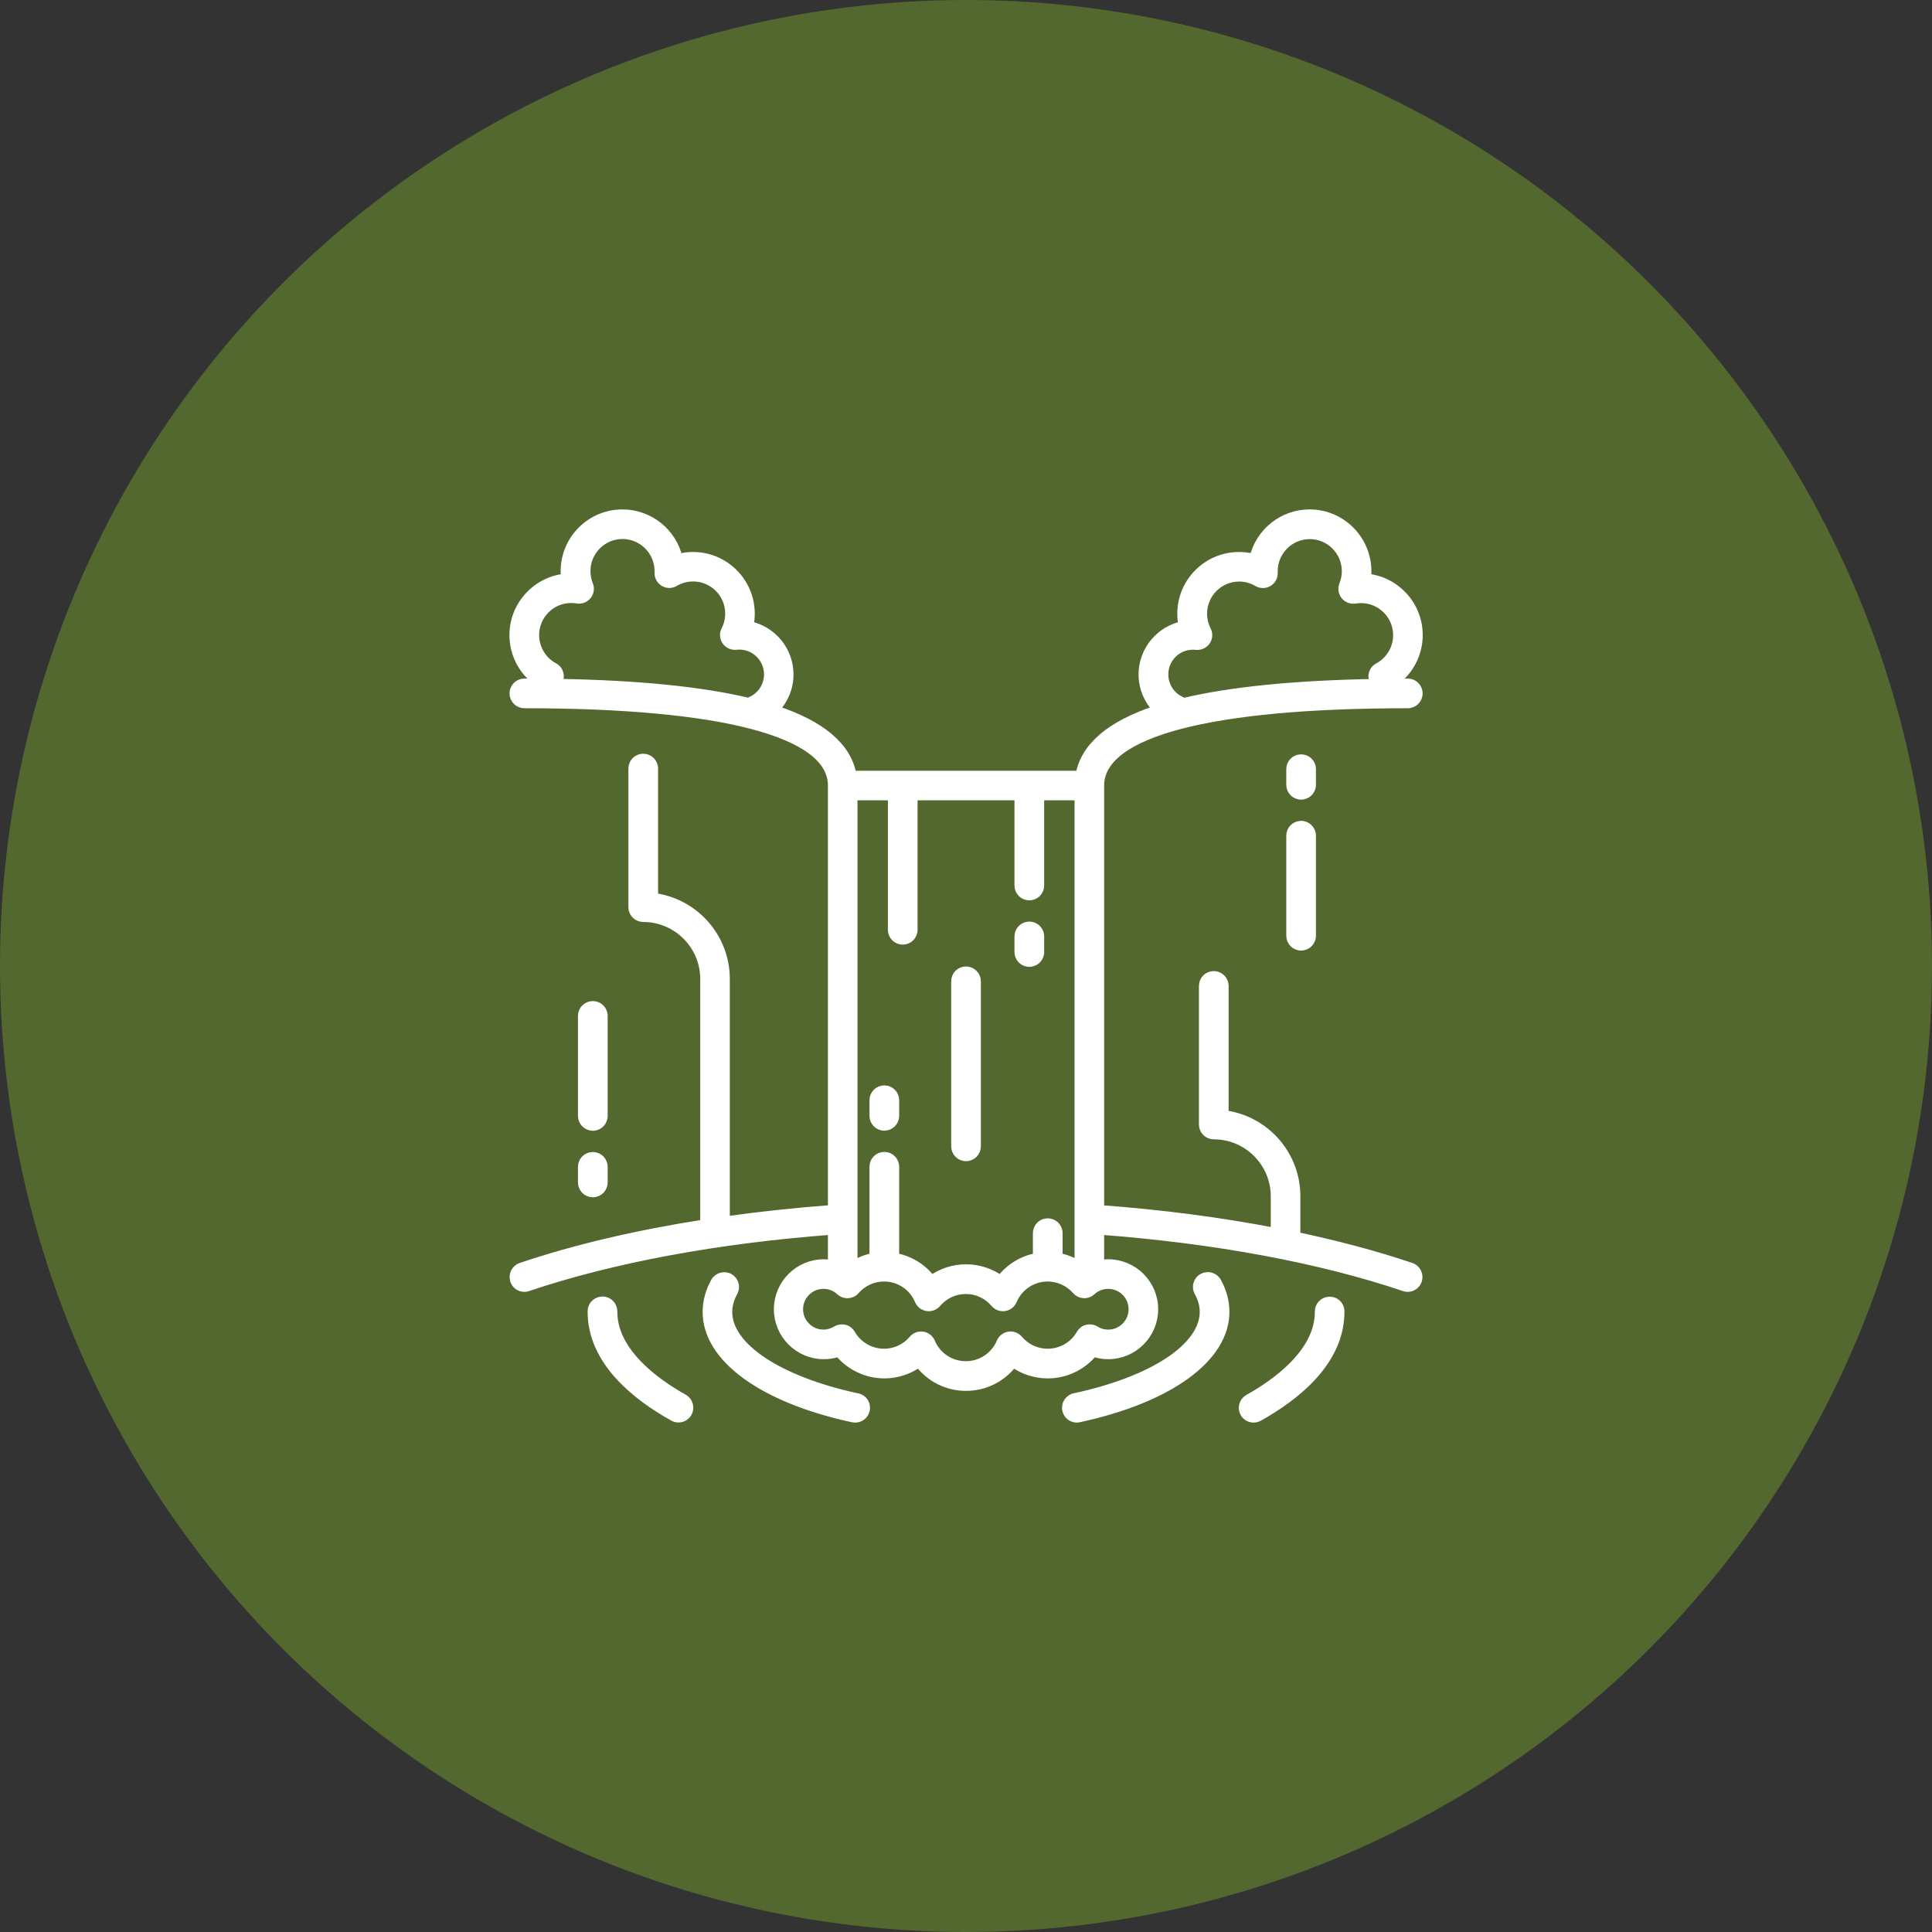
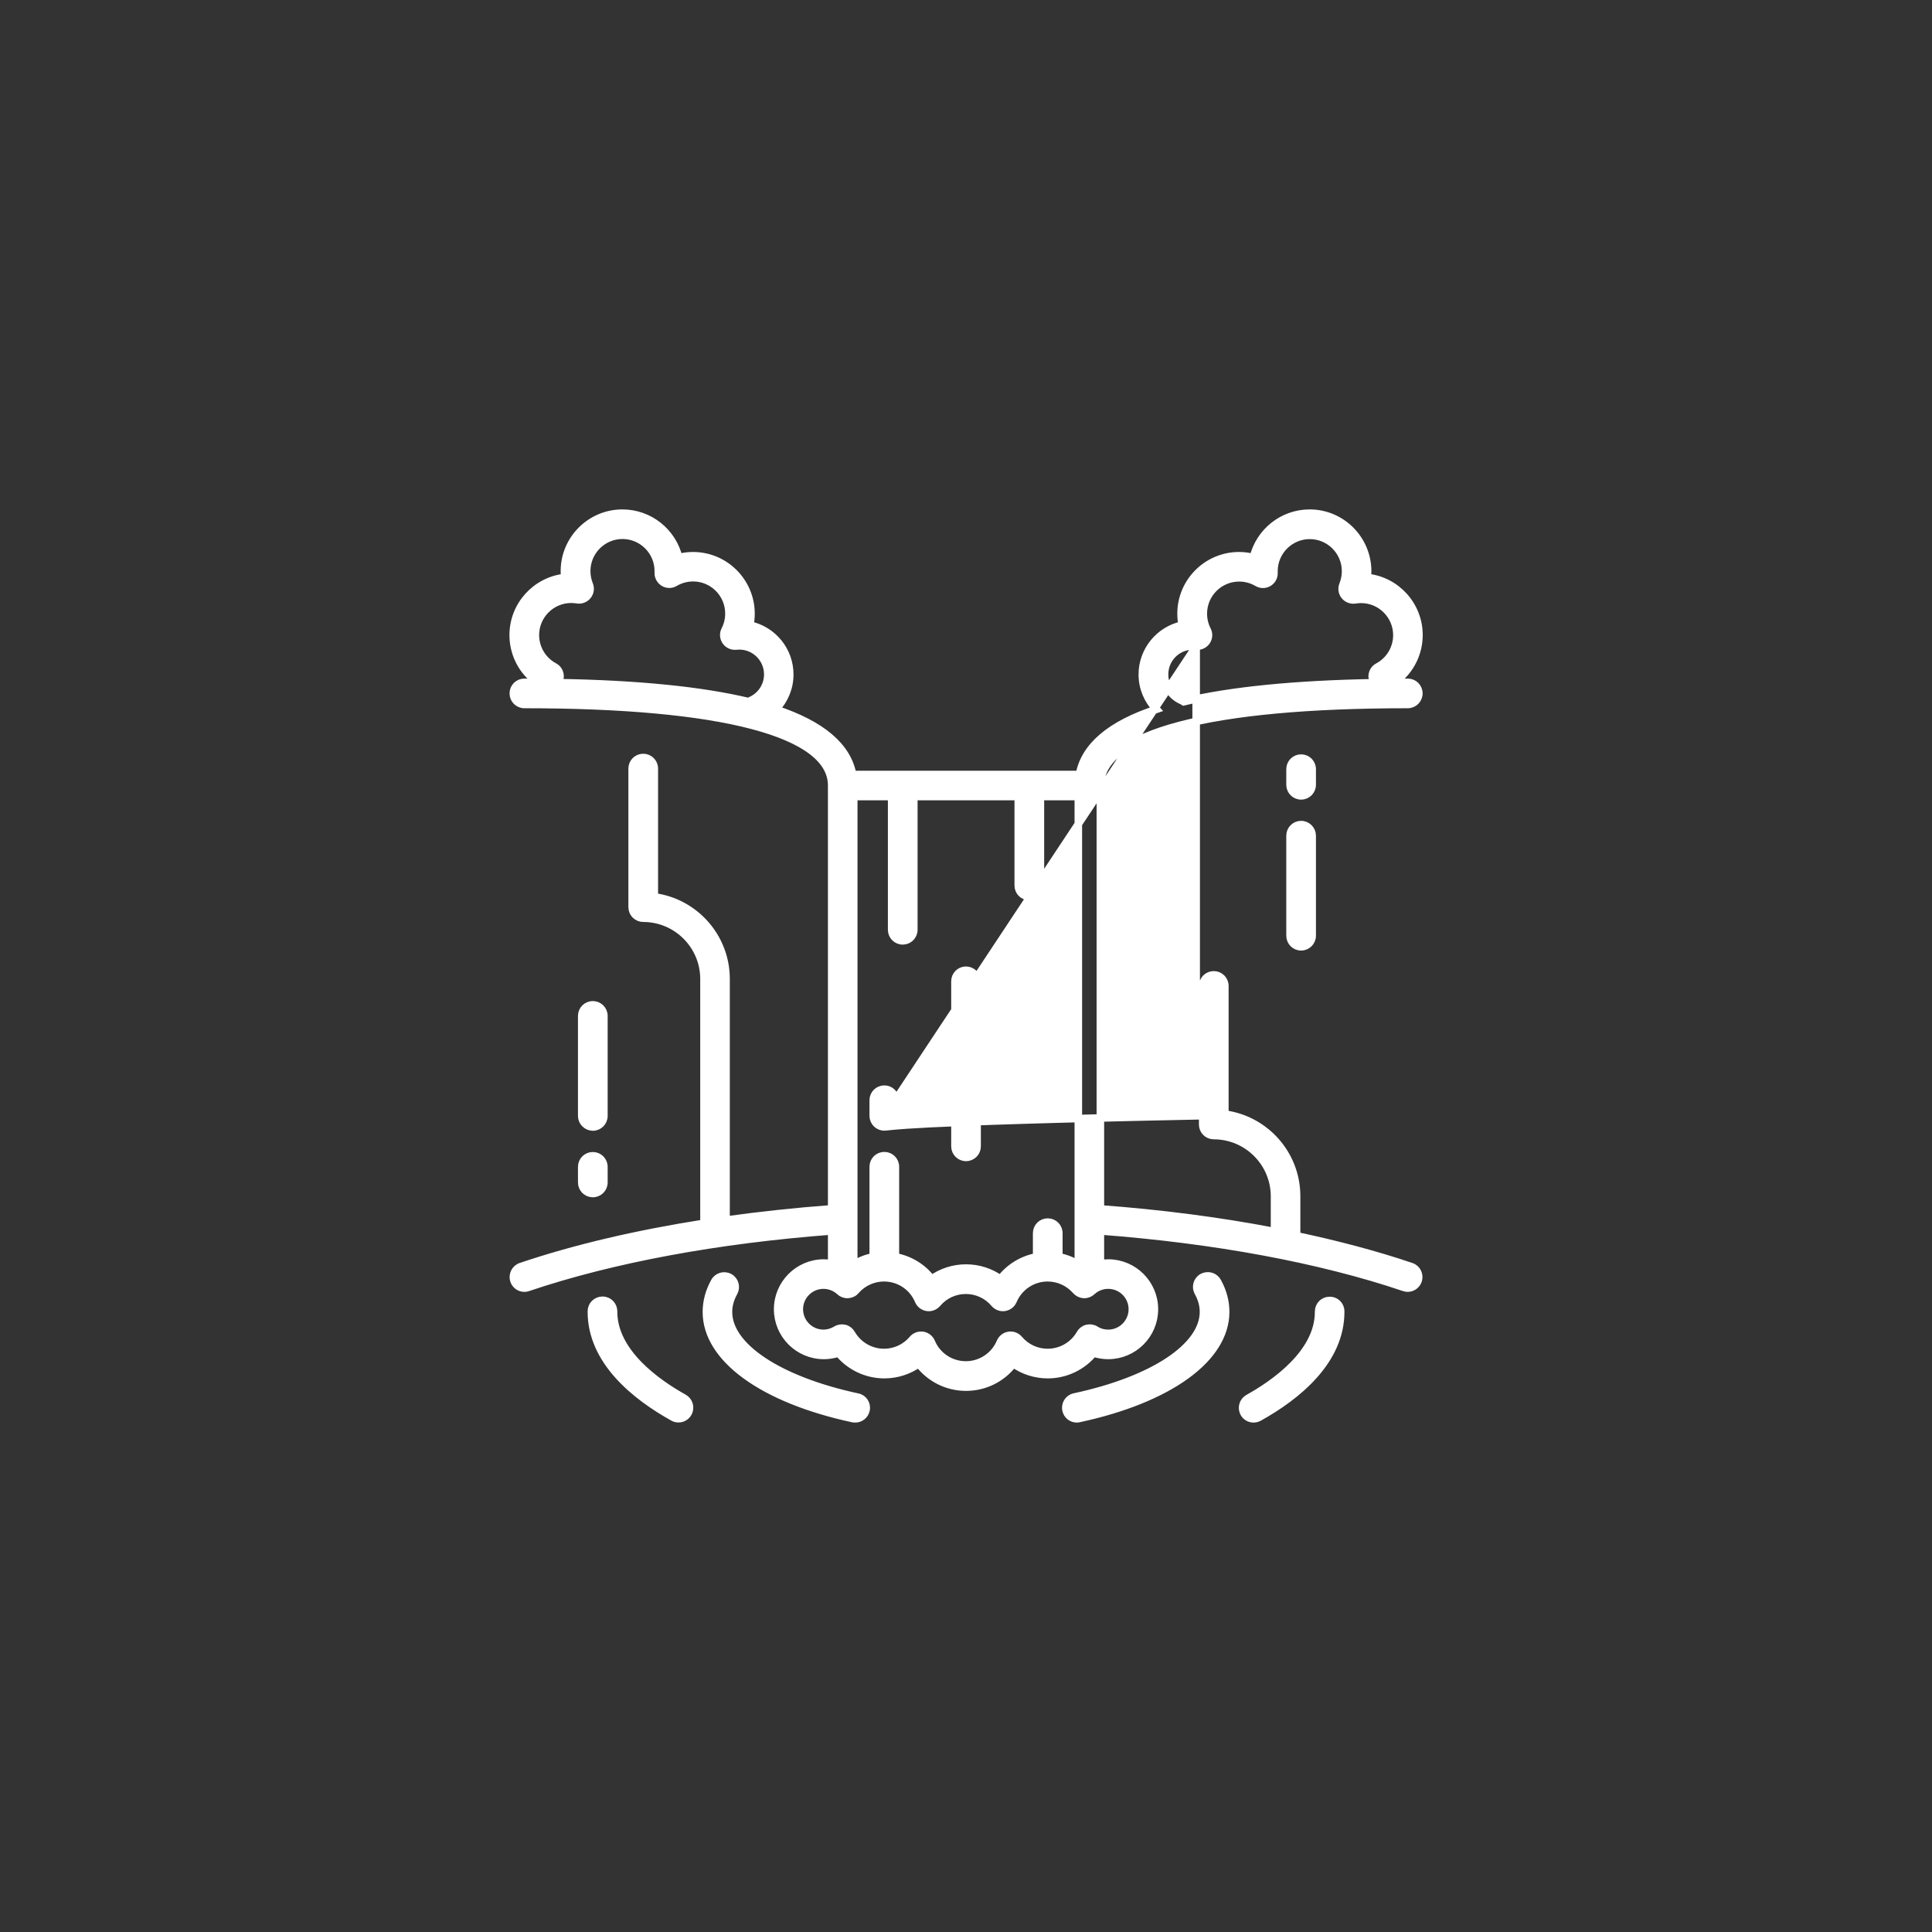
<svg xmlns="http://www.w3.org/2000/svg" width="128" height="128" viewBox="0 0 128 128" fill="none">
  <rect x="0" y="0" width="128" height="128" fill="#333333" stroke="none" />
-   <circle cx="64" cy="64" r="64" fill="#53682F" />
-   <path d="M94.002 45.94C94.002 45.533 93.675 45.207 93.269 45.207C93.109 45.207 92.955 45.213 92.795 45.213C92.755 45.133 92.715 45.053 92.675 44.98C93.509 44.26 94.009 43.207 94.009 42.073C94.009 40.1 92.509 38.467 90.589 38.26C90.602 38.12 90.609 37.98 90.609 37.84C90.602 35.72 88.882 34 86.769 34C84.962 34 83.442 35.253 83.035 36.94C82.729 36.86 82.409 36.82 82.089 36.82C79.975 36.82 78.249 38.54 78.249 40.66C78.249 40.913 78.275 41.167 78.322 41.413C76.815 41.74 75.682 43.087 75.682 44.687C75.682 45.567 76.029 46.38 76.609 46.993C73.569 47.993 71.862 49.44 71.515 51.313H68.195H56.489C56.142 49.447 54.435 48 51.395 46.993C51.975 46.38 52.322 45.567 52.322 44.687C52.322 43.08 51.189 41.74 49.682 41.413C49.729 41.167 49.755 40.913 49.755 40.66C49.755 38.547 48.035 36.82 45.915 36.82C45.595 36.82 45.275 36.86 44.969 36.94C44.562 35.253 43.042 34 41.235 34C39.122 34 37.395 35.72 37.395 37.84C37.395 37.98 37.402 38.12 37.415 38.26C35.502 38.473 34.002 40.1 34.002 42.073C34.002 43.207 34.495 44.26 35.335 44.98C35.289 45.053 35.255 45.133 35.215 45.213C35.055 45.213 34.902 45.207 34.742 45.207C34.335 45.207 34.009 45.533 34.009 45.94C34.009 46.347 34.335 46.673 34.742 46.673C47.875 46.673 55.102 48.58 55.102 52.04V80.087C52.695 80.267 50.362 80.52 48.102 80.833V64.86C48.102 62.08 46.029 59.78 43.349 59.42V50.92C43.349 50.513 43.022 50.187 42.615 50.187C42.209 50.187 41.882 50.513 41.882 50.92V60.1C41.882 60.507 42.209 60.833 42.615 60.833C44.835 60.833 46.642 62.64 46.642 64.86V81.047C42.182 81.747 38.075 82.707 34.509 83.913C34.129 84.04 33.922 84.46 34.049 84.84C34.149 85.147 34.435 85.34 34.742 85.34C34.822 85.34 34.902 85.327 34.975 85.3C40.562 83.413 47.509 82.127 55.102 81.553V83.727C54.929 83.7 54.762 83.68 54.582 83.68C52.895 83.68 51.522 85.053 51.522 86.74C51.522 88.427 52.895 89.8 54.582 89.8C54.915 89.8 55.242 89.747 55.555 89.64C56.295 90.533 57.409 91.073 58.589 91.073C59.415 91.073 60.209 90.813 60.869 90.347C61.602 91.313 62.749 91.9 64.002 91.9C65.255 91.9 66.402 91.313 67.135 90.347C67.795 90.813 68.589 91.073 69.415 91.073C70.595 91.073 71.709 90.54 72.449 89.64C72.762 89.747 73.089 89.8 73.422 89.8C75.109 89.8 76.482 88.427 76.482 86.74C76.482 85.053 75.109 83.68 73.422 83.68C73.249 83.68 73.075 83.7 72.902 83.727V81.553C80.495 82.127 87.449 83.413 93.029 85.3C93.109 85.327 93.182 85.34 93.262 85.34C93.569 85.34 93.849 85.147 93.955 84.84C94.082 84.46 93.882 84.04 93.495 83.913C91.175 83.127 88.622 82.453 85.902 81.873V79.253C85.902 76.473 83.829 74.173 81.149 73.813V65.32C81.149 64.913 80.822 64.587 80.415 64.587C80.009 64.587 79.682 64.913 79.682 65.32V74.5C79.682 74.907 80.009 75.233 80.415 75.233C82.635 75.233 84.442 77.04 84.442 79.26V81.593C80.842 80.9 76.962 80.393 72.902 80.093V52.04C72.902 48.58 80.135 46.673 93.262 46.673C93.675 46.673 94.002 46.347 94.002 45.94ZM37.095 44.693C37.062 44.467 36.922 44.273 36.722 44.167C35.949 43.753 35.469 42.947 35.469 42.073C35.469 40.767 36.535 39.7 37.842 39.7C37.975 39.7 38.109 39.713 38.242 39.733C38.502 39.78 38.769 39.673 38.935 39.467C39.102 39.26 39.142 38.98 39.042 38.733C38.929 38.447 38.869 38.147 38.869 37.833C38.869 36.527 39.935 35.46 41.242 35.46C42.549 35.46 43.615 36.527 43.615 37.833C43.615 37.873 43.615 37.907 43.615 37.94C43.602 38.207 43.742 38.46 43.969 38.6C44.202 38.74 44.489 38.74 44.715 38.6C45.082 38.387 45.495 38.273 45.922 38.273C47.229 38.273 48.295 39.34 48.295 40.647C48.295 41.033 48.209 41.393 48.035 41.733C47.909 41.973 47.929 42.26 48.082 42.487C48.235 42.707 48.495 42.827 48.769 42.8C49.902 42.673 50.869 43.567 50.869 44.68C50.869 45.433 50.422 46.113 49.729 46.413C49.682 46.433 49.642 46.46 49.602 46.487C46.475 45.74 42.242 45.313 36.975 45.227C37.075 45.073 37.129 44.887 37.095 44.693ZM70.149 83.267V81.7C70.149 81.293 69.822 80.967 69.415 80.967C69.009 80.967 68.682 81.293 68.682 81.7V83.267C67.722 83.447 66.869 83.973 66.282 84.74C65.622 84.273 64.829 84.013 64.002 84.013C63.175 84.013 62.382 84.273 61.722 84.74C61.135 83.967 60.282 83.447 59.322 83.267V77.3C59.322 76.893 58.995 76.567 58.589 76.567C58.182 76.567 57.855 76.893 57.855 77.3V83.267C57.395 83.353 56.962 83.527 56.562 83.767V52.773H59.075V61.6C59.075 62.007 59.402 62.333 59.809 62.333C60.215 62.333 60.542 62.007 60.542 61.6V52.773H67.462V58.667C67.462 59.073 67.789 59.4 68.195 59.4C68.602 59.4 68.929 59.073 68.929 58.667V52.773H71.442V83.767C71.042 83.527 70.609 83.353 70.149 83.267ZM75.022 86.74C75.022 87.62 74.302 88.34 73.422 88.34C73.122 88.34 72.835 88.26 72.582 88.1C72.415 87.993 72.209 87.967 72.015 88.013C71.822 88.06 71.662 88.187 71.562 88.36C71.122 89.133 70.295 89.607 69.409 89.607C68.675 89.607 67.989 89.287 67.515 88.727C67.349 88.533 67.095 88.433 66.842 88.473C66.589 88.513 66.375 88.68 66.275 88.913C65.889 89.833 64.989 90.433 63.989 90.433C62.989 90.433 62.089 89.84 61.702 88.913C61.602 88.68 61.389 88.513 61.135 88.473C61.095 88.467 61.062 88.467 61.022 88.467C60.809 88.467 60.602 88.56 60.462 88.727C59.989 89.287 59.302 89.607 58.569 89.607C57.682 89.607 56.855 89.127 56.415 88.36C56.315 88.187 56.155 88.06 55.962 88.013C55.769 87.967 55.569 87.993 55.395 88.1C55.142 88.253 54.855 88.34 54.555 88.34C53.675 88.34 52.955 87.62 52.955 86.74C52.955 85.86 53.675 85.14 54.555 85.14C54.962 85.14 55.349 85.293 55.642 85.567C55.789 85.7 55.982 85.773 56.182 85.76C56.382 85.747 56.569 85.66 56.695 85.507C57.169 84.967 57.849 84.653 58.569 84.653C59.569 84.653 60.469 85.247 60.855 86.173C60.955 86.407 61.169 86.573 61.422 86.613C61.675 86.653 61.929 86.553 62.095 86.36C62.569 85.8 63.255 85.48 63.989 85.48C64.722 85.48 65.409 85.8 65.882 86.36C66.049 86.553 66.302 86.653 66.555 86.613C66.809 86.573 67.022 86.407 67.122 86.173C67.509 85.253 68.409 84.653 69.409 84.653C70.129 84.653 70.809 84.967 71.282 85.507C71.415 85.653 71.595 85.747 71.795 85.76C71.995 85.773 72.189 85.7 72.335 85.567C72.629 85.293 73.015 85.14 73.422 85.14C74.302 85.14 75.022 85.853 75.022 86.74ZM79.249 42.807C79.515 42.833 79.782 42.713 79.935 42.493C80.089 42.273 80.109 41.98 79.982 41.74C79.809 41.4 79.722 41.033 79.722 40.653C79.722 39.347 80.789 38.28 82.095 38.28C82.522 38.28 82.935 38.393 83.302 38.607C83.535 38.747 83.822 38.74 84.049 38.607C84.282 38.467 84.415 38.213 84.402 37.947C84.402 37.913 84.402 37.873 84.402 37.84C84.402 36.533 85.469 35.467 86.775 35.467C88.082 35.467 89.149 36.533 89.149 37.84C89.149 38.153 89.089 38.453 88.975 38.74C88.875 38.987 88.915 39.267 89.082 39.473C89.249 39.68 89.515 39.78 89.775 39.74C89.909 39.72 90.042 39.707 90.175 39.707C91.482 39.707 92.549 40.773 92.549 42.08C92.549 42.953 92.069 43.76 91.295 44.173C91.095 44.28 90.955 44.473 90.922 44.7C90.889 44.887 90.942 45.08 91.049 45.233C85.782 45.327 81.549 45.747 78.422 46.493C78.382 46.467 78.342 46.44 78.295 46.42C77.602 46.12 77.155 45.44 77.155 44.687C77.149 43.573 78.109 42.68 79.249 42.807ZM59.322 72.893V73.927C59.322 74.333 58.995 74.66 58.589 74.66C58.182 74.66 57.855 74.333 57.855 73.927V72.893C57.855 72.487 58.182 72.16 58.589 72.16C58.995 72.16 59.322 72.487 59.322 72.893ZM64.735 65.013V75.947C64.735 76.353 64.409 76.68 64.002 76.68C63.595 76.68 63.269 76.353 63.269 75.947V65.013C63.269 64.607 63.595 64.28 64.002 64.28C64.409 64.287 64.735 64.613 64.735 65.013ZM68.929 62.04V63.073C68.929 63.48 68.602 63.807 68.195 63.807C67.789 63.807 67.462 63.48 67.462 63.073V62.04C67.462 61.633 67.789 61.307 68.195 61.307C68.602 61.307 68.929 61.633 68.929 62.04ZM88.822 86.88C88.842 90.187 85.889 92.527 83.409 93.907C83.295 93.967 83.175 94 83.055 94C82.795 94 82.549 93.867 82.415 93.627C82.222 93.273 82.349 92.827 82.702 92.633C84.449 91.66 87.382 89.62 87.362 86.893C87.362 86.487 87.682 86.16 88.089 86.16C88.089 86.16 88.089 86.16 88.095 86.16C88.495 86.153 88.822 86.473 88.822 86.88ZM45.589 93.62C45.455 93.86 45.209 93.993 44.949 93.993C44.829 93.993 44.709 93.967 44.595 93.9C42.115 92.52 39.162 90.18 39.182 86.873C39.182 86.473 39.509 86.147 39.915 86.147C39.915 86.147 39.915 86.147 39.922 86.147C40.329 86.147 40.649 86.48 40.649 86.88C40.629 89.607 43.562 91.647 45.309 92.62C45.662 92.82 45.789 93.267 45.589 93.62ZM80.662 84.907C81.022 85.553 81.202 86.233 81.202 86.913C81.202 89.987 77.482 92.693 71.495 93.98C71.449 93.993 71.395 94 71.342 94C71.002 94 70.702 93.767 70.629 93.42C70.542 93.027 70.795 92.633 71.189 92.553C76.382 91.44 79.735 89.227 79.735 86.913C79.735 86.48 79.615 86.04 79.375 85.613C79.182 85.26 79.309 84.813 79.662 84.62C80.022 84.427 80.469 84.553 80.662 84.907ZM57.375 93.42C57.302 93.767 56.995 94 56.662 94C56.609 94 56.562 93.993 56.509 93.987C50.522 92.7 46.802 89.993 46.802 86.92C46.802 86.233 46.982 85.56 47.342 84.913C47.535 84.56 47.982 84.433 48.335 84.627C48.689 84.82 48.815 85.267 48.622 85.62C48.382 86.047 48.262 86.487 48.262 86.92C48.262 89.227 51.615 91.44 56.809 92.56C57.209 92.633 57.462 93.027 57.375 93.42ZM38.542 77.307C38.542 76.9 38.869 76.573 39.275 76.573C39.682 76.573 40.009 76.9 40.009 77.307V78.34C40.009 78.747 39.682 79.073 39.275 79.073C38.869 79.073 38.542 78.747 38.542 78.34V77.307ZM38.542 73.933V67.307C38.542 66.9 38.869 66.573 39.275 66.573C39.682 66.573 40.009 66.9 40.009 67.307V73.933C40.009 74.34 39.682 74.667 39.275 74.667C38.869 74.66 38.542 74.333 38.542 73.933ZM86.935 55.367V61.993C86.935 62.4 86.609 62.727 86.202 62.727C85.795 62.727 85.469 62.4 85.469 61.993V55.367C85.469 54.96 85.795 54.633 86.202 54.633C86.609 54.633 86.935 54.967 86.935 55.367ZM86.935 51.993C86.935 52.4 86.609 52.727 86.202 52.727C85.795 52.727 85.469 52.4 85.469 51.993V50.96C85.469 50.553 85.795 50.227 86.202 50.227C86.609 50.227 86.935 50.553 86.935 50.96V51.993Z" fill="white" stroke="white" stroke-width="0.5" />
+   <path d="M94.002 45.94C94.002 45.533 93.675 45.207 93.269 45.207C93.109 45.207 92.955 45.213 92.795 45.213C92.755 45.133 92.715 45.053 92.675 44.98C93.509 44.26 94.009 43.207 94.009 42.073C94.009 40.1 92.509 38.467 90.589 38.26C90.602 38.12 90.609 37.98 90.609 37.84C90.602 35.72 88.882 34 86.769 34C84.962 34 83.442 35.253 83.035 36.94C82.729 36.86 82.409 36.82 82.089 36.82C79.975 36.82 78.249 38.54 78.249 40.66C78.249 40.913 78.275 41.167 78.322 41.413C76.815 41.74 75.682 43.087 75.682 44.687C75.682 45.567 76.029 46.38 76.609 46.993C73.569 47.993 71.862 49.44 71.515 51.313H68.195H56.489C56.142 49.447 54.435 48 51.395 46.993C51.975 46.38 52.322 45.567 52.322 44.687C52.322 43.08 51.189 41.74 49.682 41.413C49.729 41.167 49.755 40.913 49.755 40.66C49.755 38.547 48.035 36.82 45.915 36.82C45.595 36.82 45.275 36.86 44.969 36.94C44.562 35.253 43.042 34 41.235 34C39.122 34 37.395 35.72 37.395 37.84C37.395 37.98 37.402 38.12 37.415 38.26C35.502 38.473 34.002 40.1 34.002 42.073C34.002 43.207 34.495 44.26 35.335 44.98C35.289 45.053 35.255 45.133 35.215 45.213C35.055 45.213 34.902 45.207 34.742 45.207C34.335 45.207 34.009 45.533 34.009 45.94C34.009 46.347 34.335 46.673 34.742 46.673C47.875 46.673 55.102 48.58 55.102 52.04V80.087C52.695 80.267 50.362 80.52 48.102 80.833V64.86C48.102 62.08 46.029 59.78 43.349 59.42V50.92C43.349 50.513 43.022 50.187 42.615 50.187C42.209 50.187 41.882 50.513 41.882 50.92V60.1C41.882 60.507 42.209 60.833 42.615 60.833C44.835 60.833 46.642 62.64 46.642 64.86V81.047C42.182 81.747 38.075 82.707 34.509 83.913C34.129 84.04 33.922 84.46 34.049 84.84C34.149 85.147 34.435 85.34 34.742 85.34C34.822 85.34 34.902 85.327 34.975 85.3C40.562 83.413 47.509 82.127 55.102 81.553V83.727C54.929 83.7 54.762 83.68 54.582 83.68C52.895 83.68 51.522 85.053 51.522 86.74C51.522 88.427 52.895 89.8 54.582 89.8C54.915 89.8 55.242 89.747 55.555 89.64C56.295 90.533 57.409 91.073 58.589 91.073C59.415 91.073 60.209 90.813 60.869 90.347C61.602 91.313 62.749 91.9 64.002 91.9C65.255 91.9 66.402 91.313 67.135 90.347C67.795 90.813 68.589 91.073 69.415 91.073C70.595 91.073 71.709 90.54 72.449 89.64C72.762 89.747 73.089 89.8 73.422 89.8C75.109 89.8 76.482 88.427 76.482 86.74C76.482 85.053 75.109 83.68 73.422 83.68C73.249 83.68 73.075 83.7 72.902 83.727V81.553C80.495 82.127 87.449 83.413 93.029 85.3C93.109 85.327 93.182 85.34 93.262 85.34C93.569 85.34 93.849 85.147 93.955 84.84C94.082 84.46 93.882 84.04 93.495 83.913C91.175 83.127 88.622 82.453 85.902 81.873V79.253C85.902 76.473 83.829 74.173 81.149 73.813V65.32C81.149 64.913 80.822 64.587 80.415 64.587C80.009 64.587 79.682 64.913 79.682 65.32V74.5C79.682 74.907 80.009 75.233 80.415 75.233C82.635 75.233 84.442 77.04 84.442 79.26V81.593C80.842 80.9 76.962 80.393 72.902 80.093V52.04C72.902 48.58 80.135 46.673 93.262 46.673C93.675 46.673 94.002 46.347 94.002 45.94ZM37.095 44.693C37.062 44.467 36.922 44.273 36.722 44.167C35.949 43.753 35.469 42.947 35.469 42.073C35.469 40.767 36.535 39.7 37.842 39.7C37.975 39.7 38.109 39.713 38.242 39.733C38.502 39.78 38.769 39.673 38.935 39.467C39.102 39.26 39.142 38.98 39.042 38.733C38.929 38.447 38.869 38.147 38.869 37.833C38.869 36.527 39.935 35.46 41.242 35.46C42.549 35.46 43.615 36.527 43.615 37.833C43.615 37.873 43.615 37.907 43.615 37.94C43.602 38.207 43.742 38.46 43.969 38.6C44.202 38.74 44.489 38.74 44.715 38.6C45.082 38.387 45.495 38.273 45.922 38.273C47.229 38.273 48.295 39.34 48.295 40.647C48.295 41.033 48.209 41.393 48.035 41.733C47.909 41.973 47.929 42.26 48.082 42.487C48.235 42.707 48.495 42.827 48.769 42.8C49.902 42.673 50.869 43.567 50.869 44.68C50.869 45.433 50.422 46.113 49.729 46.413C49.682 46.433 49.642 46.46 49.602 46.487C46.475 45.74 42.242 45.313 36.975 45.227C37.075 45.073 37.129 44.887 37.095 44.693ZM70.149 83.267V81.7C70.149 81.293 69.822 80.967 69.415 80.967C69.009 80.967 68.682 81.293 68.682 81.7V83.267C67.722 83.447 66.869 83.973 66.282 84.74C65.622 84.273 64.829 84.013 64.002 84.013C63.175 84.013 62.382 84.273 61.722 84.74C61.135 83.967 60.282 83.447 59.322 83.267V77.3C59.322 76.893 58.995 76.567 58.589 76.567C58.182 76.567 57.855 76.893 57.855 77.3V83.267C57.395 83.353 56.962 83.527 56.562 83.767V52.773H59.075V61.6C59.075 62.007 59.402 62.333 59.809 62.333C60.215 62.333 60.542 62.007 60.542 61.6V52.773H67.462V58.667C67.462 59.073 67.789 59.4 68.195 59.4C68.602 59.4 68.929 59.073 68.929 58.667V52.773H71.442V83.767C71.042 83.527 70.609 83.353 70.149 83.267ZM75.022 86.74C75.022 87.62 74.302 88.34 73.422 88.34C73.122 88.34 72.835 88.26 72.582 88.1C72.415 87.993 72.209 87.967 72.015 88.013C71.822 88.06 71.662 88.187 71.562 88.36C71.122 89.133 70.295 89.607 69.409 89.607C68.675 89.607 67.989 89.287 67.515 88.727C67.349 88.533 67.095 88.433 66.842 88.473C66.589 88.513 66.375 88.68 66.275 88.913C65.889 89.833 64.989 90.433 63.989 90.433C62.989 90.433 62.089 89.84 61.702 88.913C61.602 88.68 61.389 88.513 61.135 88.473C61.095 88.467 61.062 88.467 61.022 88.467C60.809 88.467 60.602 88.56 60.462 88.727C59.989 89.287 59.302 89.607 58.569 89.607C57.682 89.607 56.855 89.127 56.415 88.36C56.315 88.187 56.155 88.06 55.962 88.013C55.769 87.967 55.569 87.993 55.395 88.1C55.142 88.253 54.855 88.34 54.555 88.34C53.675 88.34 52.955 87.62 52.955 86.74C52.955 85.86 53.675 85.14 54.555 85.14C54.962 85.14 55.349 85.293 55.642 85.567C55.789 85.7 55.982 85.773 56.182 85.76C56.382 85.747 56.569 85.66 56.695 85.507C57.169 84.967 57.849 84.653 58.569 84.653C59.569 84.653 60.469 85.247 60.855 86.173C60.955 86.407 61.169 86.573 61.422 86.613C61.675 86.653 61.929 86.553 62.095 86.36C62.569 85.8 63.255 85.48 63.989 85.48C64.722 85.48 65.409 85.8 65.882 86.36C66.049 86.553 66.302 86.653 66.555 86.613C66.809 86.573 67.022 86.407 67.122 86.173C67.509 85.253 68.409 84.653 69.409 84.653C70.129 84.653 70.809 84.967 71.282 85.507C71.415 85.653 71.595 85.747 71.795 85.76C71.995 85.773 72.189 85.7 72.335 85.567C72.629 85.293 73.015 85.14 73.422 85.14C74.302 85.14 75.022 85.853 75.022 86.74ZM79.249 42.807C79.515 42.833 79.782 42.713 79.935 42.493C80.089 42.273 80.109 41.98 79.982 41.74C79.809 41.4 79.722 41.033 79.722 40.653C79.722 39.347 80.789 38.28 82.095 38.28C82.522 38.28 82.935 38.393 83.302 38.607C83.535 38.747 83.822 38.74 84.049 38.607C84.282 38.467 84.415 38.213 84.402 37.947C84.402 37.913 84.402 37.873 84.402 37.84C84.402 36.533 85.469 35.467 86.775 35.467C88.082 35.467 89.149 36.533 89.149 37.84C89.149 38.153 89.089 38.453 88.975 38.74C88.875 38.987 88.915 39.267 89.082 39.473C89.249 39.68 89.515 39.78 89.775 39.74C89.909 39.72 90.042 39.707 90.175 39.707C91.482 39.707 92.549 40.773 92.549 42.08C92.549 42.953 92.069 43.76 91.295 44.173C91.095 44.28 90.955 44.473 90.922 44.7C90.889 44.887 90.942 45.08 91.049 45.233C85.782 45.327 81.549 45.747 78.422 46.493C78.382 46.467 78.342 46.44 78.295 46.42C77.602 46.12 77.155 45.44 77.155 44.687C77.149 43.573 78.109 42.68 79.249 42.807ZV73.927C59.322 74.333 58.995 74.66 58.589 74.66C58.182 74.66 57.855 74.333 57.855 73.927V72.893C57.855 72.487 58.182 72.16 58.589 72.16C58.995 72.16 59.322 72.487 59.322 72.893ZM64.735 65.013V75.947C64.735 76.353 64.409 76.68 64.002 76.68C63.595 76.68 63.269 76.353 63.269 75.947V65.013C63.269 64.607 63.595 64.28 64.002 64.28C64.409 64.287 64.735 64.613 64.735 65.013ZM68.929 62.04V63.073C68.929 63.48 68.602 63.807 68.195 63.807C67.789 63.807 67.462 63.48 67.462 63.073V62.04C67.462 61.633 67.789 61.307 68.195 61.307C68.602 61.307 68.929 61.633 68.929 62.04ZM88.822 86.88C88.842 90.187 85.889 92.527 83.409 93.907C83.295 93.967 83.175 94 83.055 94C82.795 94 82.549 93.867 82.415 93.627C82.222 93.273 82.349 92.827 82.702 92.633C84.449 91.66 87.382 89.62 87.362 86.893C87.362 86.487 87.682 86.16 88.089 86.16C88.089 86.16 88.089 86.16 88.095 86.16C88.495 86.153 88.822 86.473 88.822 86.88ZM45.589 93.62C45.455 93.86 45.209 93.993 44.949 93.993C44.829 93.993 44.709 93.967 44.595 93.9C42.115 92.52 39.162 90.18 39.182 86.873C39.182 86.473 39.509 86.147 39.915 86.147C39.915 86.147 39.915 86.147 39.922 86.147C40.329 86.147 40.649 86.48 40.649 86.88C40.629 89.607 43.562 91.647 45.309 92.62C45.662 92.82 45.789 93.267 45.589 93.62ZM80.662 84.907C81.022 85.553 81.202 86.233 81.202 86.913C81.202 89.987 77.482 92.693 71.495 93.98C71.449 93.993 71.395 94 71.342 94C71.002 94 70.702 93.767 70.629 93.42C70.542 93.027 70.795 92.633 71.189 92.553C76.382 91.44 79.735 89.227 79.735 86.913C79.735 86.48 79.615 86.04 79.375 85.613C79.182 85.26 79.309 84.813 79.662 84.62C80.022 84.427 80.469 84.553 80.662 84.907ZM57.375 93.42C57.302 93.767 56.995 94 56.662 94C56.609 94 56.562 93.993 56.509 93.987C50.522 92.7 46.802 89.993 46.802 86.92C46.802 86.233 46.982 85.56 47.342 84.913C47.535 84.56 47.982 84.433 48.335 84.627C48.689 84.82 48.815 85.267 48.622 85.62C48.382 86.047 48.262 86.487 48.262 86.92C48.262 89.227 51.615 91.44 56.809 92.56C57.209 92.633 57.462 93.027 57.375 93.42ZM38.542 77.307C38.542 76.9 38.869 76.573 39.275 76.573C39.682 76.573 40.009 76.9 40.009 77.307V78.34C40.009 78.747 39.682 79.073 39.275 79.073C38.869 79.073 38.542 78.747 38.542 78.34V77.307ZM38.542 73.933V67.307C38.542 66.9 38.869 66.573 39.275 66.573C39.682 66.573 40.009 66.9 40.009 67.307V73.933C40.009 74.34 39.682 74.667 39.275 74.667C38.869 74.66 38.542 74.333 38.542 73.933ZM86.935 55.367V61.993C86.935 62.4 86.609 62.727 86.202 62.727C85.795 62.727 85.469 62.4 85.469 61.993V55.367C85.469 54.96 85.795 54.633 86.202 54.633C86.609 54.633 86.935 54.967 86.935 55.367ZM86.935 51.993C86.935 52.4 86.609 52.727 86.202 52.727C85.795 52.727 85.469 52.4 85.469 51.993V50.96C85.469 50.553 85.795 50.227 86.202 50.227C86.609 50.227 86.935 50.553 86.935 50.96V51.993Z" fill="white" stroke="white" stroke-width="0.5" />
</svg>